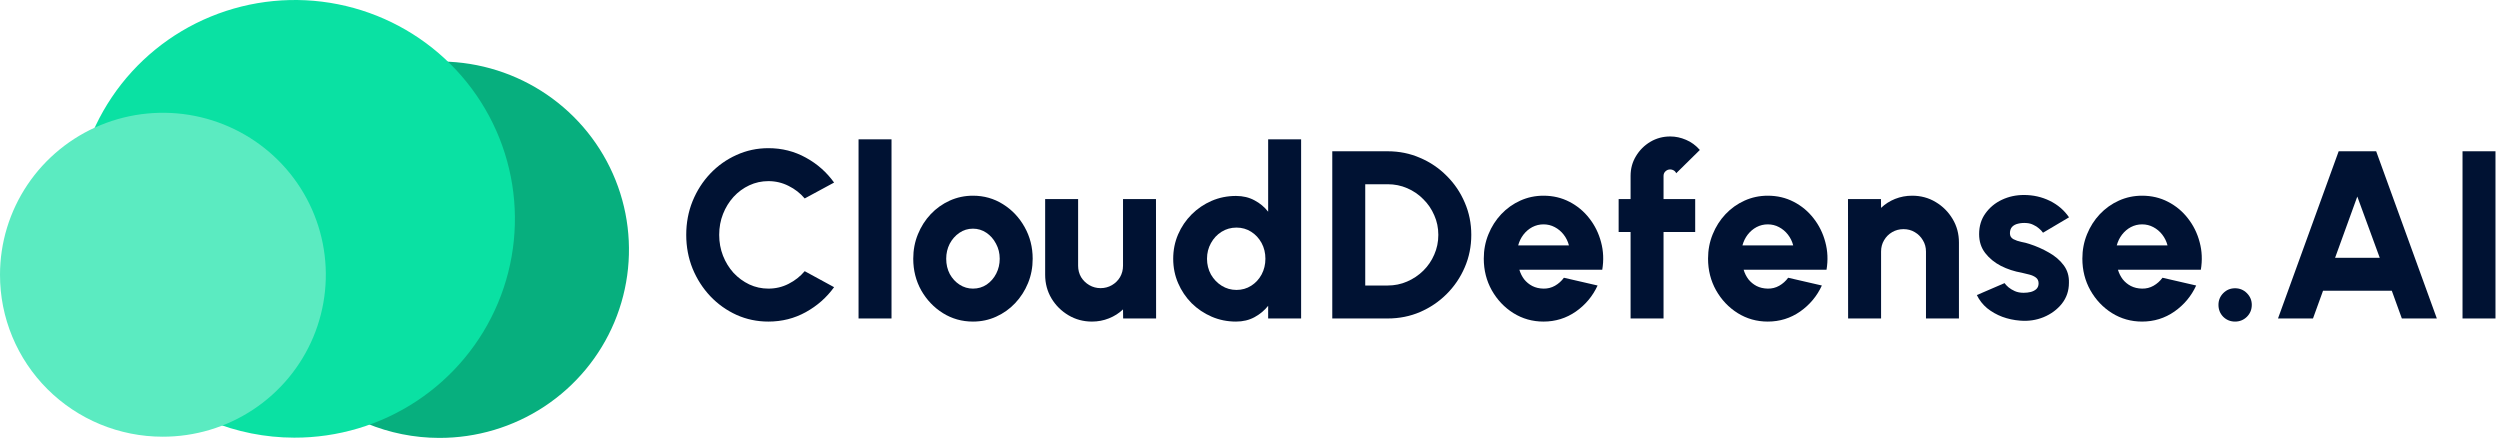
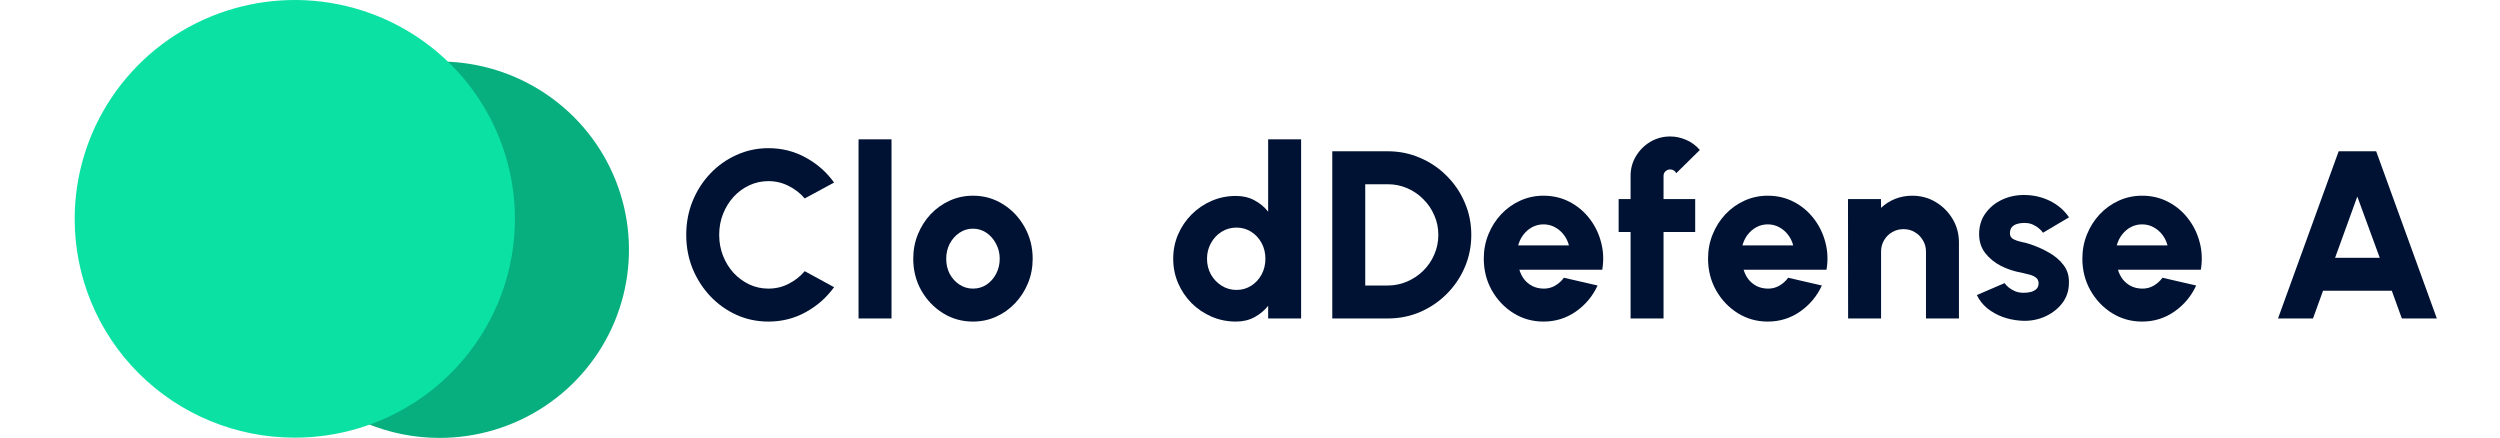
<svg xmlns="http://www.w3.org/2000/svg" width="314" height="55" viewBox="0 0 314 55" fill="none">
  <path d="M55.144 55C59.85 55.015 64.454 53.642 68.375 51.055C72.295 48.467 75.355 44.781 77.166 40.463C78.978 36.145 79.46 31.39 78.552 26.8C77.643 22.21 75.385 17.991 72.063 14.677C68.741 11.364 64.505 9.105 59.891 8.186C55.277 7.268 50.492 7.731 46.143 9.518C41.794 11.305 38.076 14.334 35.46 18.223C32.844 22.112 31.447 26.685 31.447 31.363C31.439 37.621 33.93 43.626 38.374 48.058C42.818 52.491 48.85 54.987 55.144 55Z" fill="#07AF7E" />
  <path d="M36.948 54.969C42.42 54.985 47.773 53.386 52.329 50.375C56.886 47.365 60.442 43.078 62.547 38.057C64.651 33.036 65.21 27.508 64.152 22.171C63.094 16.834 60.468 11.93 56.604 8.078C52.741 4.226 47.815 1.601 42.45 0.534C37.085 -0.533 31.522 0.007 26.466 2.085C21.41 4.163 17.087 7.685 14.046 12.207C11.004 16.728 9.381 22.045 9.381 27.485C9.376 31.089 10.085 34.659 11.467 37.99C12.85 41.322 14.879 44.351 17.439 46.903C19.999 49.455 23.039 51.481 26.387 52.865C29.734 54.249 33.323 54.964 36.948 54.969Z" fill="#0AE1A3" />
-   <path d="M20.407 54.85C24.456 54.861 28.418 53.677 31.79 51.449C35.163 49.22 37.794 46.047 39.351 42.331C40.908 38.614 41.321 34.523 40.538 30.573C39.755 26.623 37.81 22.993 34.951 20.143C32.091 17.292 28.445 15.35 24.475 14.56C20.504 13.771 16.387 14.17 12.645 15.708C8.902 17.247 5.703 19.854 3.452 23.2C1.202 26.547 3.92388e-05 30.482 2.44548e-05 34.508C-0.004 37.176 0.52 39.818 1.544 42.285C2.567 44.751 4.069 46.993 5.964 48.882C7.86 50.771 10.11 52.27 12.588 53.294C15.067 54.318 17.723 54.847 20.407 54.85Z" fill="#5BEBC1" />
-   <path d="M309.293 40V19H313.433V40H309.293Z" fill="#001233" />
  <path d="M293.737 19H298.447L306.067 40H301.672L300.412 36.52H291.772L290.512 40H286.117L293.737 19ZM293.287 32.38H298.897L296.077 24.685L293.287 32.38Z" fill="#001233" />
-   <path d="M280.724 40.39C280.144 40.39 279.649 40.19 279.239 39.79C278.839 39.38 278.639 38.88 278.639 38.29C278.639 37.72 278.839 37.23 279.239 36.82C279.649 36.41 280.144 36.205 280.724 36.205C281.304 36.205 281.799 36.41 282.209 36.82C282.619 37.23 282.824 37.72 282.824 38.29C282.824 38.88 282.619 39.38 282.209 39.79C281.799 40.19 281.304 40.39 280.724 40.39Z" fill="#001233" />
  <path d="M269.045 40.39C267.665 40.39 266.405 40.035 265.265 39.325C264.135 38.615 263.23 37.66 262.55 36.46C261.88 35.26 261.545 33.935 261.545 32.485C261.545 31.395 261.74 30.375 262.13 29.425C262.52 28.465 263.055 27.625 263.735 26.905C264.425 26.175 265.225 25.605 266.135 25.195C267.045 24.785 268.015 24.58 269.045 24.58C270.235 24.58 271.32 24.835 272.3 25.345C273.29 25.855 274.125 26.55 274.805 27.43C275.495 28.31 275.985 29.305 276.275 30.415C276.575 31.525 276.625 32.68 276.425 33.88H266.015C266.145 34.32 266.345 34.72 266.615 35.08C266.895 35.43 267.235 35.71 267.635 35.92C268.045 36.13 268.515 36.24 269.045 36.25C269.565 36.26 270.045 36.14 270.485 35.89C270.925 35.64 271.3 35.305 271.61 34.885L275.84 35.86C275.23 37.19 274.32 38.28 273.11 39.13C271.9 39.97 270.545 40.39 269.045 40.39ZM265.865 30.82H272.24C272.11 30.32 271.89 29.87 271.58 29.47C271.27 29.07 270.895 28.755 270.455 28.525C270.025 28.295 269.555 28.18 269.045 28.18C268.545 28.18 268.075 28.295 267.635 28.525C267.205 28.755 266.835 29.07 266.525 29.47C266.225 29.86 266.005 30.31 265.865 30.82Z" fill="#001233" />
  <path d="M253.707 40.27C252.937 40.21 252.197 40.05 251.487 39.79C250.777 39.52 250.142 39.16 249.582 38.71C249.032 38.25 248.602 37.7 248.292 37.06L251.772 35.56C251.882 35.72 252.047 35.895 252.267 36.085C252.487 36.265 252.752 36.425 253.062 36.565C253.382 36.705 253.752 36.775 254.172 36.775C254.482 36.775 254.782 36.74 255.072 36.67C255.362 36.59 255.597 36.465 255.777 36.295C255.957 36.115 256.047 35.88 256.047 35.59C256.047 35.27 255.932 35.025 255.702 34.855C255.472 34.685 255.192 34.56 254.862 34.48C254.542 34.39 254.232 34.315 253.932 34.255C253.012 34.095 252.142 33.81 251.322 33.4C250.512 32.98 249.852 32.44 249.342 31.78C248.832 31.12 248.577 30.33 248.577 29.41C248.577 28.4 248.842 27.53 249.372 26.8C249.902 26.06 250.592 25.49 251.442 25.09C252.292 24.69 253.212 24.49 254.202 24.49C255.372 24.49 256.457 24.735 257.457 25.225C258.457 25.715 259.262 26.405 259.872 27.295L256.602 29.23C256.472 29.04 256.302 28.86 256.092 28.69C255.892 28.51 255.657 28.36 255.387 28.24C255.127 28.11 254.847 28.035 254.547 28.015C254.157 27.985 253.802 28.01 253.482 28.09C253.162 28.16 252.907 28.295 252.717 28.495C252.537 28.695 252.447 28.965 252.447 29.305C252.447 29.635 252.592 29.88 252.882 30.04C253.172 30.19 253.507 30.305 253.887 30.385C254.267 30.455 254.602 30.54 254.892 30.64C255.762 30.92 256.577 31.28 257.337 31.72C258.107 32.15 258.727 32.68 259.197 33.31C259.667 33.94 259.887 34.68 259.857 35.53C259.857 36.52 259.562 37.39 258.972 38.14C258.382 38.88 257.617 39.445 256.677 39.835C255.747 40.215 254.757 40.36 253.707 40.27Z" fill="#001233" />
  <path d="M246.043 30.46V40H241.903V31.6C241.903 31.07 241.773 30.595 241.513 30.175C241.263 29.745 240.923 29.405 240.493 29.155C240.073 28.905 239.603 28.78 239.083 28.78C238.563 28.78 238.088 28.905 237.658 29.155C237.228 29.405 236.888 29.745 236.638 30.175C236.388 30.595 236.263 31.07 236.263 31.6V40H232.123L232.108 25H236.248L236.263 26.11C236.763 25.63 237.348 25.255 238.018 24.985C238.698 24.715 239.413 24.58 240.163 24.58C241.253 24.58 242.238 24.845 243.118 25.375C244.008 25.905 244.718 26.615 245.248 27.505C245.778 28.385 246.043 29.37 246.043 30.46Z" fill="#001233" />
  <path d="M222.031 40.39C220.651 40.39 219.391 40.035 218.251 39.325C217.121 38.615 216.216 37.66 215.536 36.46C214.866 35.26 214.531 33.935 214.531 32.485C214.531 31.395 214.726 30.375 215.116 29.425C215.506 28.465 216.041 27.625 216.721 26.905C217.411 26.175 218.211 25.605 219.121 25.195C220.031 24.785 221.001 24.58 222.031 24.58C223.221 24.58 224.306 24.835 225.286 25.345C226.276 25.855 227.111 26.55 227.791 27.43C228.481 28.31 228.971 29.305 229.261 30.415C229.561 31.525 229.611 32.68 229.411 33.88H219.001C219.131 34.32 219.331 34.72 219.601 35.08C219.881 35.43 220.221 35.71 220.621 35.92C221.031 36.13 221.501 36.24 222.031 36.25C222.551 36.26 223.031 36.14 223.471 35.89C223.911 35.64 224.286 35.305 224.596 34.885L228.826 35.86C228.216 37.19 227.306 38.28 226.096 39.13C224.886 39.97 223.531 40.39 222.031 40.39ZM218.851 30.82H225.226C225.096 30.32 224.876 29.87 224.566 29.47C224.256 29.07 223.881 28.755 223.441 28.525C223.011 28.295 222.541 28.18 222.031 28.18C221.531 28.18 221.061 28.295 220.621 28.525C220.191 28.755 219.821 29.07 219.511 29.47C219.211 29.86 218.991 30.31 218.851 30.82Z" fill="#001233" />
  <path d="M208.941 22.09V25H212.916V29.14H208.941V40H204.801V29.14H203.301V25H204.801V22.09C204.801 21.18 205.026 20.355 205.476 19.615C205.926 18.865 206.526 18.265 207.276 17.815C208.036 17.365 208.871 17.14 209.781 17.14C210.451 17.14 211.111 17.28 211.761 17.56C212.411 17.83 212.991 18.255 213.501 18.835L210.531 21.76C210.461 21.6 210.356 21.48 210.216 21.4C210.076 21.32 209.931 21.28 209.781 21.28C209.551 21.28 209.351 21.36 209.181 21.52C209.021 21.67 208.941 21.86 208.941 22.09Z" fill="#001233" />
  <path d="M193.863 40.39C192.483 40.39 191.223 40.035 190.083 39.325C188.953 38.615 188.048 37.66 187.368 36.46C186.698 35.26 186.363 33.935 186.363 32.485C186.363 31.395 186.558 30.375 186.948 29.425C187.338 28.465 187.873 27.625 188.553 26.905C189.243 26.175 190.043 25.605 190.953 25.195C191.863 24.785 192.833 24.58 193.863 24.58C195.053 24.58 196.138 24.835 197.118 25.345C198.108 25.855 198.943 26.55 199.623 27.43C200.313 28.31 200.803 29.305 201.093 30.415C201.393 31.525 201.443 32.68 201.243 33.88H190.833C190.963 34.32 191.163 34.72 191.433 35.08C191.713 35.43 192.053 35.71 192.453 35.92C192.863 36.13 193.333 36.24 193.863 36.25C194.383 36.26 194.863 36.14 195.303 35.89C195.743 35.64 196.118 35.305 196.428 34.885L200.658 35.86C200.048 37.19 199.138 38.28 197.928 39.13C196.718 39.97 195.363 40.39 193.863 40.39ZM190.683 30.82H197.058C196.928 30.32 196.708 29.87 196.398 29.47C196.088 29.07 195.713 28.755 195.273 28.525C194.843 28.295 194.373 28.18 193.863 28.18C193.363 28.18 192.893 28.295 192.453 28.525C192.023 28.755 191.653 29.07 191.343 29.47C191.043 29.86 190.823 30.31 190.683 30.82Z" fill="#001233" />
  <path d="M167.334 40V19H174.294C175.744 19 177.099 19.275 178.359 19.825C179.629 20.365 180.744 21.12 181.704 22.09C182.674 23.05 183.429 24.165 183.969 25.435C184.519 26.695 184.794 28.05 184.794 29.5C184.794 30.95 184.519 32.31 183.969 33.58C183.429 34.84 182.674 35.955 181.704 36.925C180.744 37.885 179.629 38.64 178.359 39.19C177.099 39.73 175.744 40 174.294 40H167.334ZM171.474 35.86H174.294C175.154 35.86 175.964 35.695 176.724 35.365C177.494 35.035 178.174 34.58 178.764 34C179.354 33.42 179.814 32.745 180.144 31.975C180.484 31.205 180.654 30.38 180.654 29.5C180.654 28.62 180.484 27.8 180.144 27.04C179.814 26.27 179.354 25.595 178.764 25.015C178.184 24.425 177.509 23.965 176.739 23.635C175.979 23.305 175.164 23.14 174.294 23.14H171.474V35.86Z" fill="#001233" />
  <path d="M159.28 17.5H163.42V40H159.28V38.41C158.82 38.99 158.25 39.465 157.57 39.835C156.89 40.205 156.115 40.39 155.245 40.39C154.155 40.39 153.135 40.185 152.185 39.775C151.235 39.365 150.395 38.8 149.665 38.08C148.945 37.35 148.38 36.51 147.97 35.56C147.56 34.61 147.355 33.59 147.355 32.5C147.355 31.41 147.56 30.39 147.97 29.44C148.38 28.49 148.945 27.655 149.665 26.935C150.395 26.205 151.235 25.635 152.185 25.225C153.135 24.815 154.155 24.61 155.245 24.61C156.115 24.61 156.89 24.795 157.57 25.165C158.25 25.525 158.82 26 159.28 26.59V17.5ZM155.305 36.415C155.985 36.415 156.6 36.24 157.15 35.89C157.7 35.54 158.135 35.07 158.455 34.48C158.775 33.88 158.935 33.22 158.935 32.5C158.935 31.77 158.775 31.11 158.455 30.52C158.135 29.93 157.7 29.46 157.15 29.11C156.6 28.76 155.985 28.585 155.305 28.585C154.615 28.585 153.99 28.76 153.43 29.11C152.87 29.46 152.425 29.935 152.095 30.535C151.765 31.125 151.6 31.78 151.6 32.5C151.6 33.22 151.765 33.88 152.095 34.48C152.435 35.07 152.885 35.54 153.445 35.89C154.005 36.24 154.625 36.415 155.305 36.415Z" fill="#001233" />
-   <path d="M131.271 34.51V25H135.411V33.37C135.411 33.9 135.536 34.38 135.786 34.81C136.046 35.23 136.391 35.565 136.821 35.815C137.251 36.065 137.721 36.19 138.231 36.19C138.751 36.19 139.226 36.065 139.656 35.815C140.086 35.565 140.426 35.23 140.676 34.81C140.926 34.38 141.051 33.9 141.051 33.37V25H145.191L145.206 40H141.066L141.051 38.86C140.551 39.34 139.961 39.715 139.281 39.985C138.611 40.255 137.901 40.39 137.151 40.39C136.071 40.39 135.086 40.125 134.196 39.595C133.306 39.065 132.596 38.36 132.066 37.48C131.536 36.59 131.271 35.6 131.271 34.51Z" fill="#001233" />
  <path d="M122.204 40.39C120.824 40.39 119.564 40.035 118.424 39.325C117.294 38.615 116.389 37.665 115.709 36.475C115.039 35.275 114.704 33.95 114.704 32.5C114.704 31.4 114.899 30.375 115.289 29.425C115.679 28.465 116.214 27.625 116.894 26.905C117.584 26.175 118.384 25.605 119.294 25.195C120.204 24.785 121.174 24.58 122.204 24.58C123.584 24.58 124.839 24.935 125.969 25.645C127.109 26.355 128.014 27.31 128.684 28.51C129.364 29.71 129.704 31.04 129.704 32.5C129.704 33.59 129.509 34.61 129.119 35.56C128.729 36.51 128.189 37.35 127.499 38.08C126.819 38.8 126.024 39.365 125.114 39.775C124.214 40.185 123.244 40.39 122.204 40.39ZM122.204 36.25C122.844 36.25 123.419 36.08 123.929 35.74C124.439 35.39 124.839 34.93 125.129 34.36C125.419 33.79 125.564 33.17 125.564 32.5C125.564 31.81 125.409 31.18 125.099 30.61C124.799 30.03 124.394 29.57 123.884 29.23C123.374 28.89 122.814 28.72 122.204 28.72C121.574 28.72 121.004 28.895 120.494 29.245C119.984 29.595 119.579 30.055 119.279 30.625C118.989 31.195 118.844 31.82 118.844 32.5C118.844 33.21 118.994 33.85 119.294 34.42C119.604 34.98 120.014 35.425 120.524 35.755C121.034 36.085 121.594 36.25 122.204 36.25Z" fill="#001233" />
  <path d="M107.834 40V17.5H111.974V40H107.834Z" fill="#001233" />
  <path d="M96.511 40.39C95.091 40.39 93.756 40.11 92.506 39.55C91.256 38.98 90.156 38.195 89.206 37.195C88.266 36.195 87.526 35.04 86.986 33.73C86.456 32.41 86.191 31 86.191 29.5C86.191 27.99 86.456 26.58 86.986 25.27C87.526 23.95 88.266 22.795 89.206 21.805C90.156 20.805 91.256 20.025 92.506 19.465C93.756 18.895 95.091 18.61 96.511 18.61C98.211 18.61 99.776 19.005 101.206 19.795C102.636 20.575 103.821 21.62 104.761 22.93L101.071 24.925C100.511 24.265 99.836 23.74 99.046 23.35C98.256 22.95 97.411 22.75 96.511 22.75C95.661 22.75 94.861 22.925 94.111 23.275C93.361 23.625 92.701 24.11 92.131 24.73C91.571 25.35 91.131 26.065 90.811 26.875C90.491 27.685 90.331 28.56 90.331 29.5C90.331 30.43 90.491 31.305 90.811 32.125C91.131 32.935 91.571 33.65 92.131 34.27C92.701 34.88 93.361 35.365 94.111 35.725C94.861 36.075 95.661 36.25 96.511 36.25C97.421 36.25 98.266 36.05 99.046 35.65C99.836 35.25 100.511 34.72 101.071 34.06L104.761 36.07C103.821 37.37 102.636 38.415 101.206 39.205C99.776 39.995 98.211 40.39 96.511 40.39Z" fill="#001233" />
</svg>